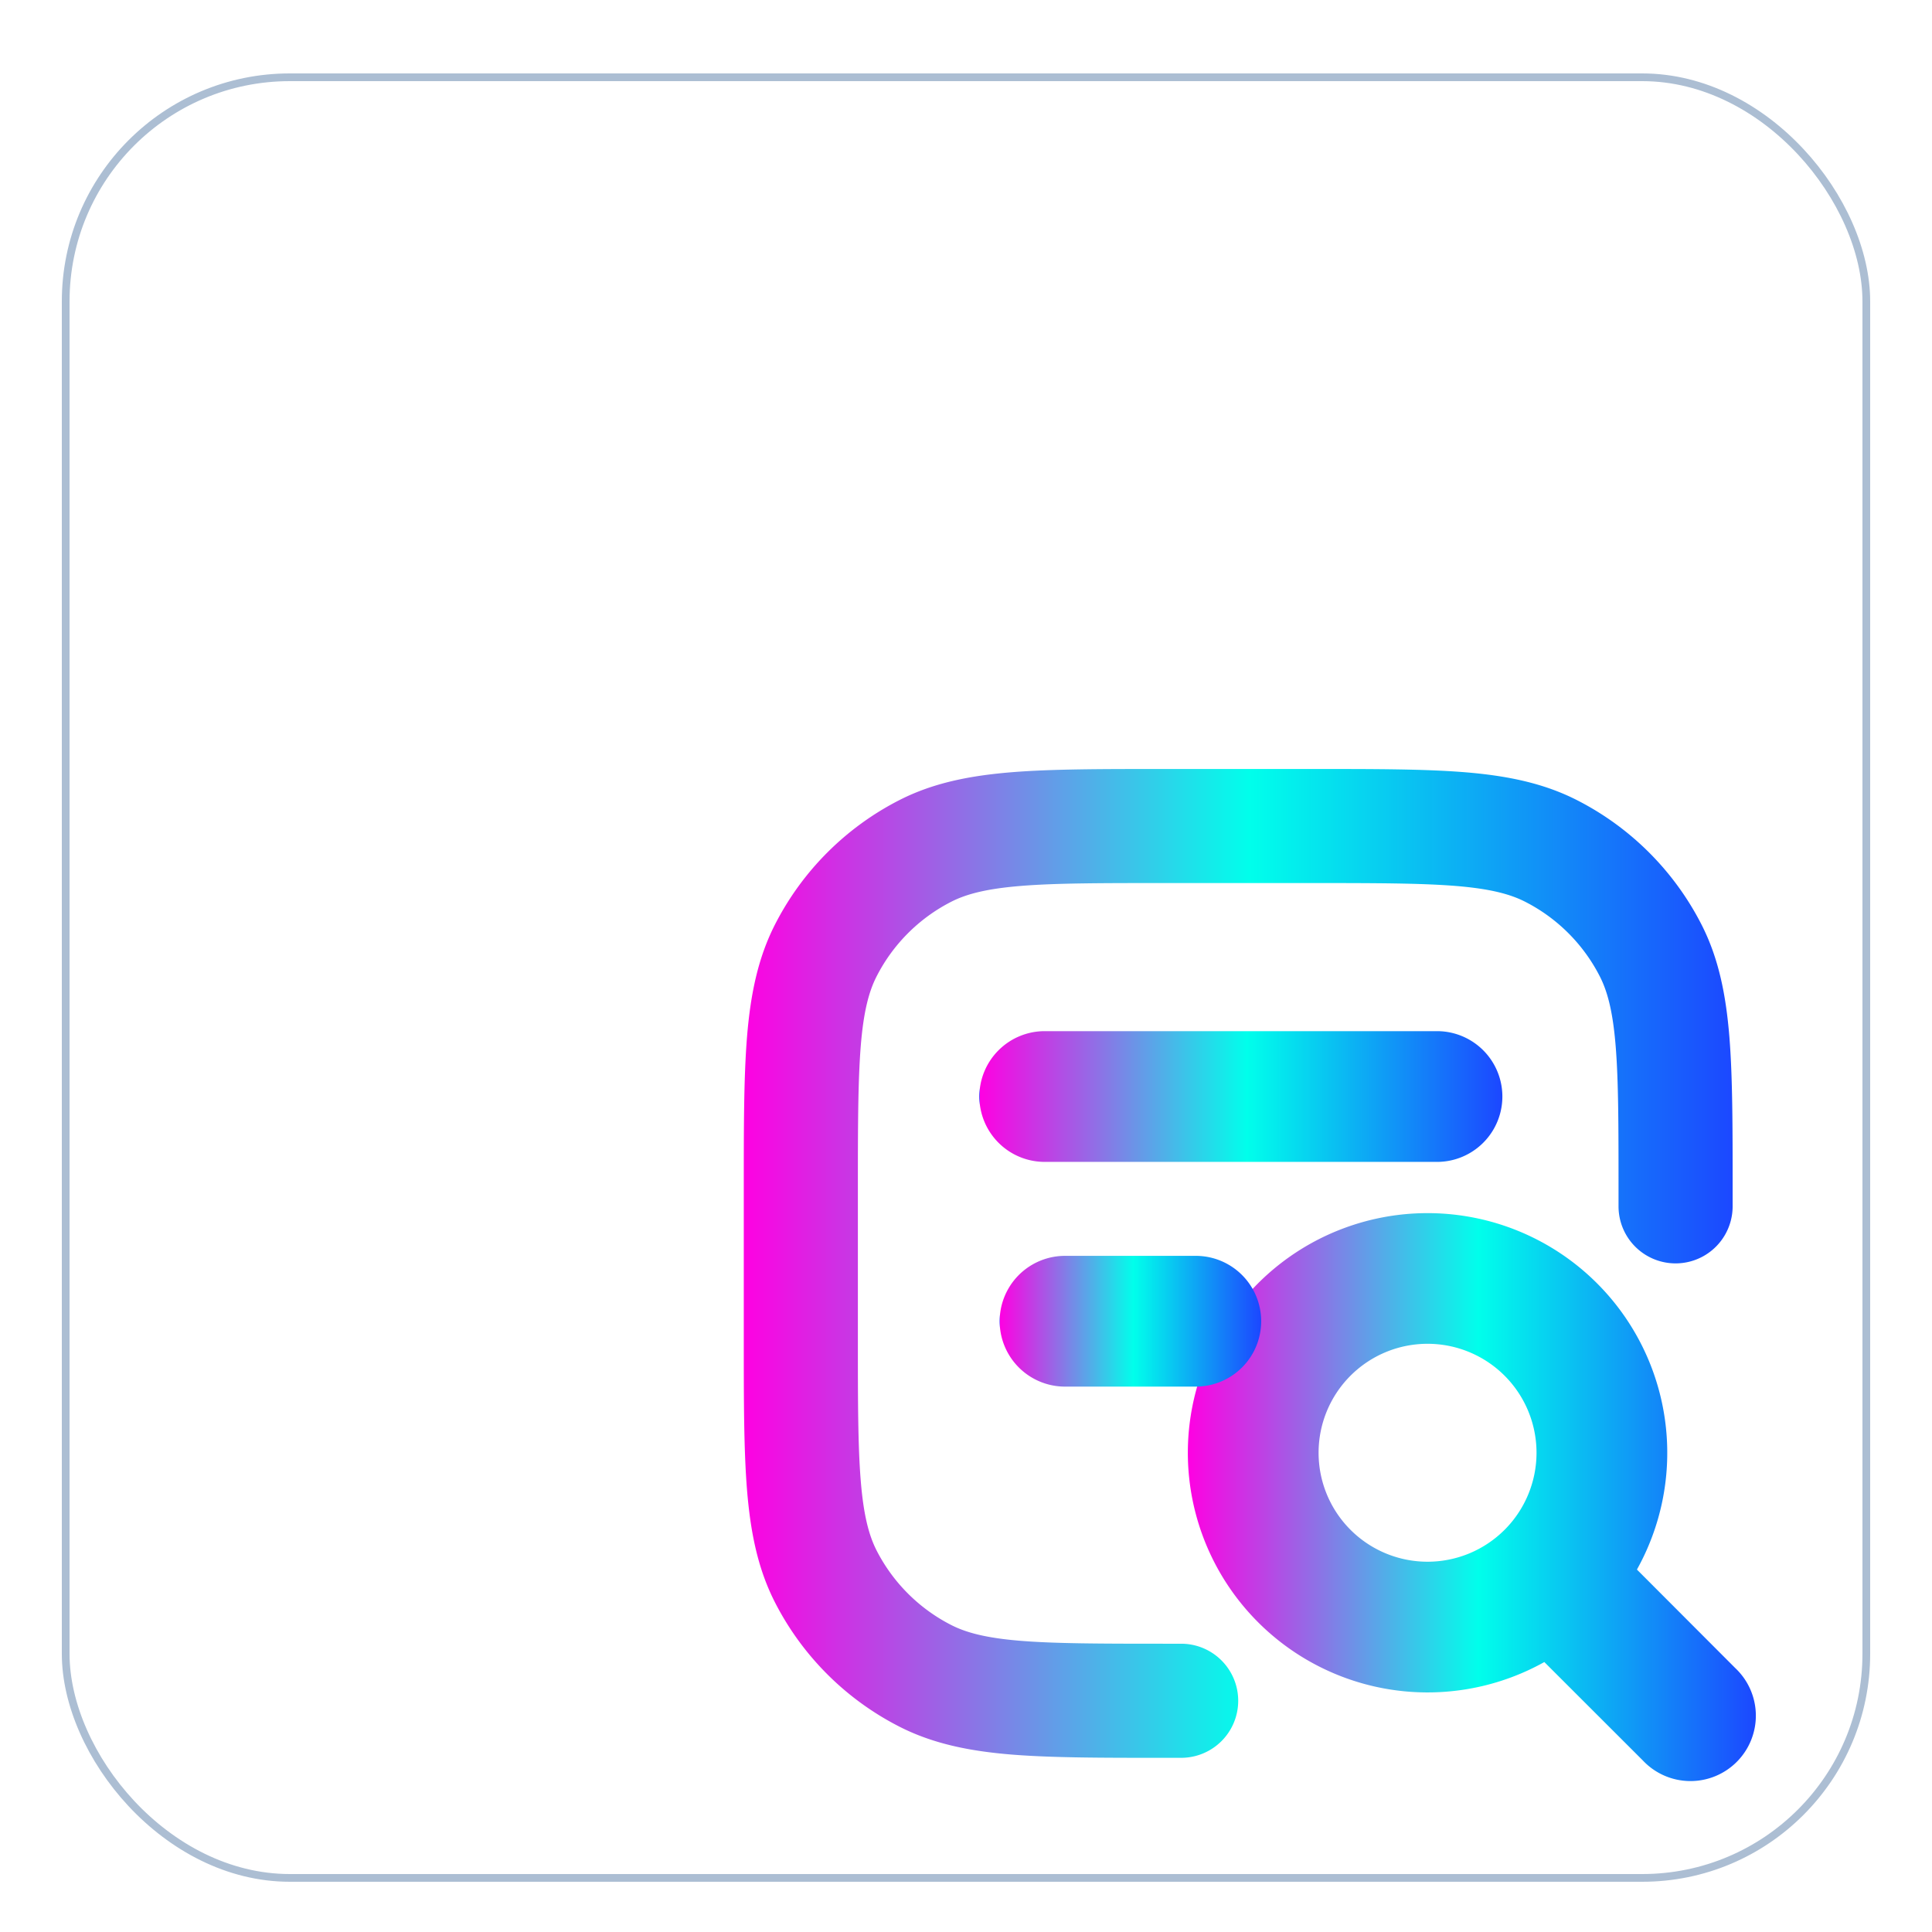
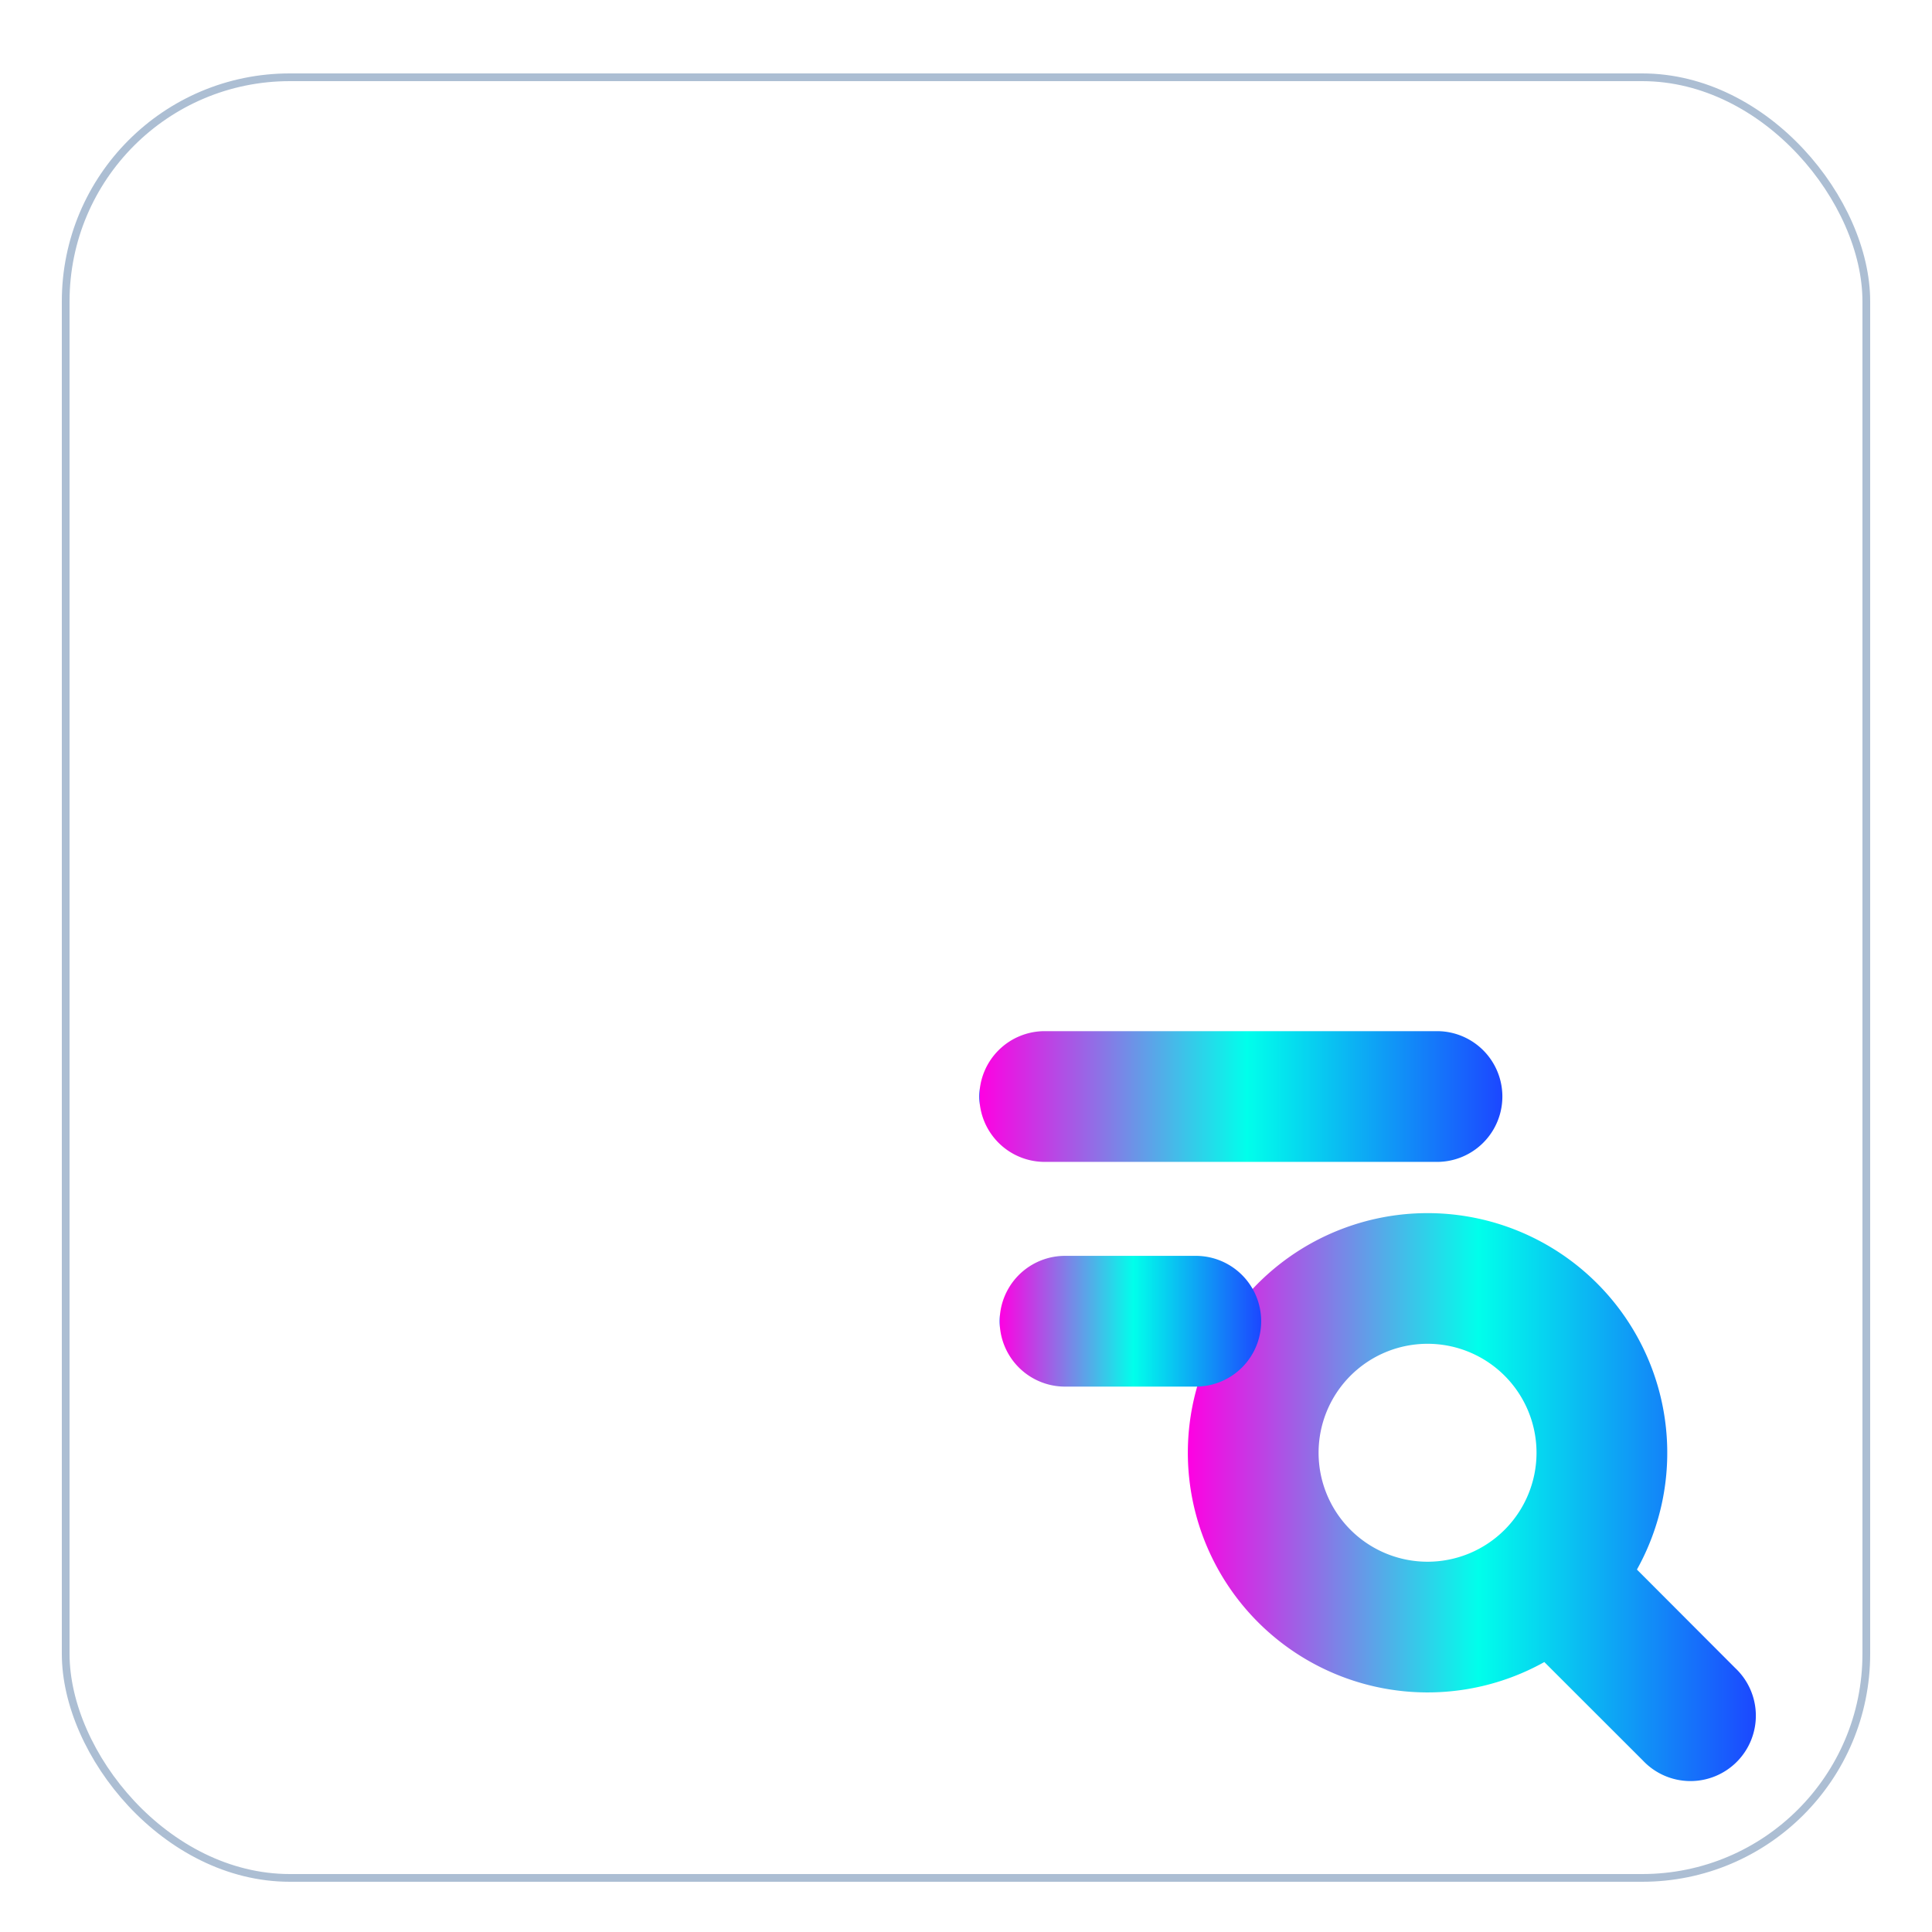
<svg xmlns="http://www.w3.org/2000/svg" viewBox="0 0 500 500" height="500" width="500">
  <defs>
    <filter filterUnits="userSpaceOnUse" height="486" width="486" y="10" x="7" id="Rectangle_59">
      <feOffset dy="3" />
      <feGaussianBlur result="blur" stdDeviation="3" />
      <feFlood flood-opacity="0.161" />
      <feComposite in2="blur" operator="in" />
      <feComposite in="SourceGraphic" />
    </filter>
    <linearGradient gradientUnits="objectBoundingBox" y2="0.5" x2="0" y1="0.5" x1="1" id="linear-gradient">
      <stop stop-color="#1c47ff" offset="0" />
      <stop stop-color="#00ffeb" offset="0.488" />
      <stop stop-color="#ff00e2" offset="1" />
      <stop stop-color="#8436ff" offset="1" />
      <stop stop-color="#7000f4" offset="1" />
      <stop stop-color="#1805ff" offset="1" />
    </linearGradient>
    <clipPath id="clip-Artboard_24">
      <rect height="500" width="500" />
    </clipPath>
  </defs>
  <g clip-path="url(#clip-Artboard_24)" data-name="Artboard – 24" id="Artboard_24">
    <g filter="url(#Rectangle_59)" transform="matrix(1, 0, 0, 1, 0, 0)">
      <g stroke-width="2" stroke="#acbed3" fill="#fff" transform="translate(16 16)" data-name="Rectangle 59" id="Rectangle_59-2">
        <rect stroke="none" rx="59" height="468" width="468" />
        <rect fill="none" rx="58" height="466" width="466" y="1" x="1" />
      </g>
    </g>
    <g transform="translate(-1220.283 -214.167)" data-name="Group 84" id="Group_84">
      <g transform="translate(1412.772 413.179)" id="SearchResourceIcon">
-         <path fill="url(#linear-gradient)" transform="translate(-3.5 -3.5)" d="M112.126,3.5h38.663c16,0,28.918,0,39.371.846,10.748.886,20.2,2.756,28.938,7.2a73.821,73.821,0,0,1,32.285,32.265c4.449,8.74,6.3,18.19,7.185,28.938.846,10.453.846,23.367.846,39.371v4.567a14.764,14.764,0,0,1-29.529,0v-3.937c0-16.772,0-28.485-.748-37.6-.728-8.918-2.106-14.056-4.075-17.934a44.293,44.293,0,0,0-19.371-19.371c-3.878-1.969-9.016-3.347-17.953-4.075-9.095-.728-20.788-.748-37.58-.748h-37.4c-16.772,0-28.485,0-37.6.748-8.918.728-14.056,2.106-17.934,4.075A44.293,44.293,0,0,0,37.852,57.222C35.883,61.1,34.5,66.238,33.777,75.175c-.728,9.095-.748,20.808-.748,37.58v37.4c0,16.792,0,28.485.748,37.6.728,8.918,2.106,14.056,4.075,17.953a44.342,44.342,0,0,0,19.371,19.351c3.878,1.969,9.016,3.347,17.953,4.075,9.095.728,20.808.748,37.58.748h3.937a14.764,14.764,0,1,1,0,29.528h-4.567c-16,0-28.918,0-39.371-.846-10.748-.886-20.2-2.756-28.938-7.2A73.822,73.822,0,0,1,11.532,219.1c-4.449-8.74-6.3-18.19-7.185-28.938C3.5,179.706,3.5,166.792,3.5,150.788V112.125c0-16,0-28.918.846-39.371.886-10.748,2.756-20.2,7.2-28.938A73.821,73.821,0,0,1,43.816,11.532c8.74-4.449,18.19-6.3,28.938-7.185C83.207,3.5,96.121,3.5,112.126,3.5Z" data-name="Path 32" id="Path_32" />
        <path fill="url(#linear-gradient)" fill-rule="evenodd" transform="translate(104.674 104.693)" d="M10.25,72.267a62.036,62.036,0,1,1,116.221,30.228l25.446,25.491A16.919,16.919,0,1,1,128,151.9l-25.491-25.468A62.036,62.036,0,0,1,10.25,72.244Zm62.036-28.2a28.2,28.2,0,1,0,28.2,28.2,28.2,28.2,0,0,0-28.2-28.2Z" data-name="Path 33" id="Path_33" />
        <path fill="url(#linear-gradient)" transform="translate(53.972 60.848)" d="M7,23.919A16.919,16.919,0,0,1,23.919,7H125.432a16.919,16.919,0,1,1,0,33.838H23.919A16.919,16.919,0,0,1,7,23.919Z" data-name="Path 34" id="Path_34" />
        <path fill="url(#linear-gradient)" transform="translate(59.226 116.003)" d="M23.919,10a16.919,16.919,0,1,0,0,33.838H57.756a16.919,16.919,0,1,0,0-33.838Z" data-name="Path 35" id="Path_35" />
      </g>
    </g>
  </g>
</svg>